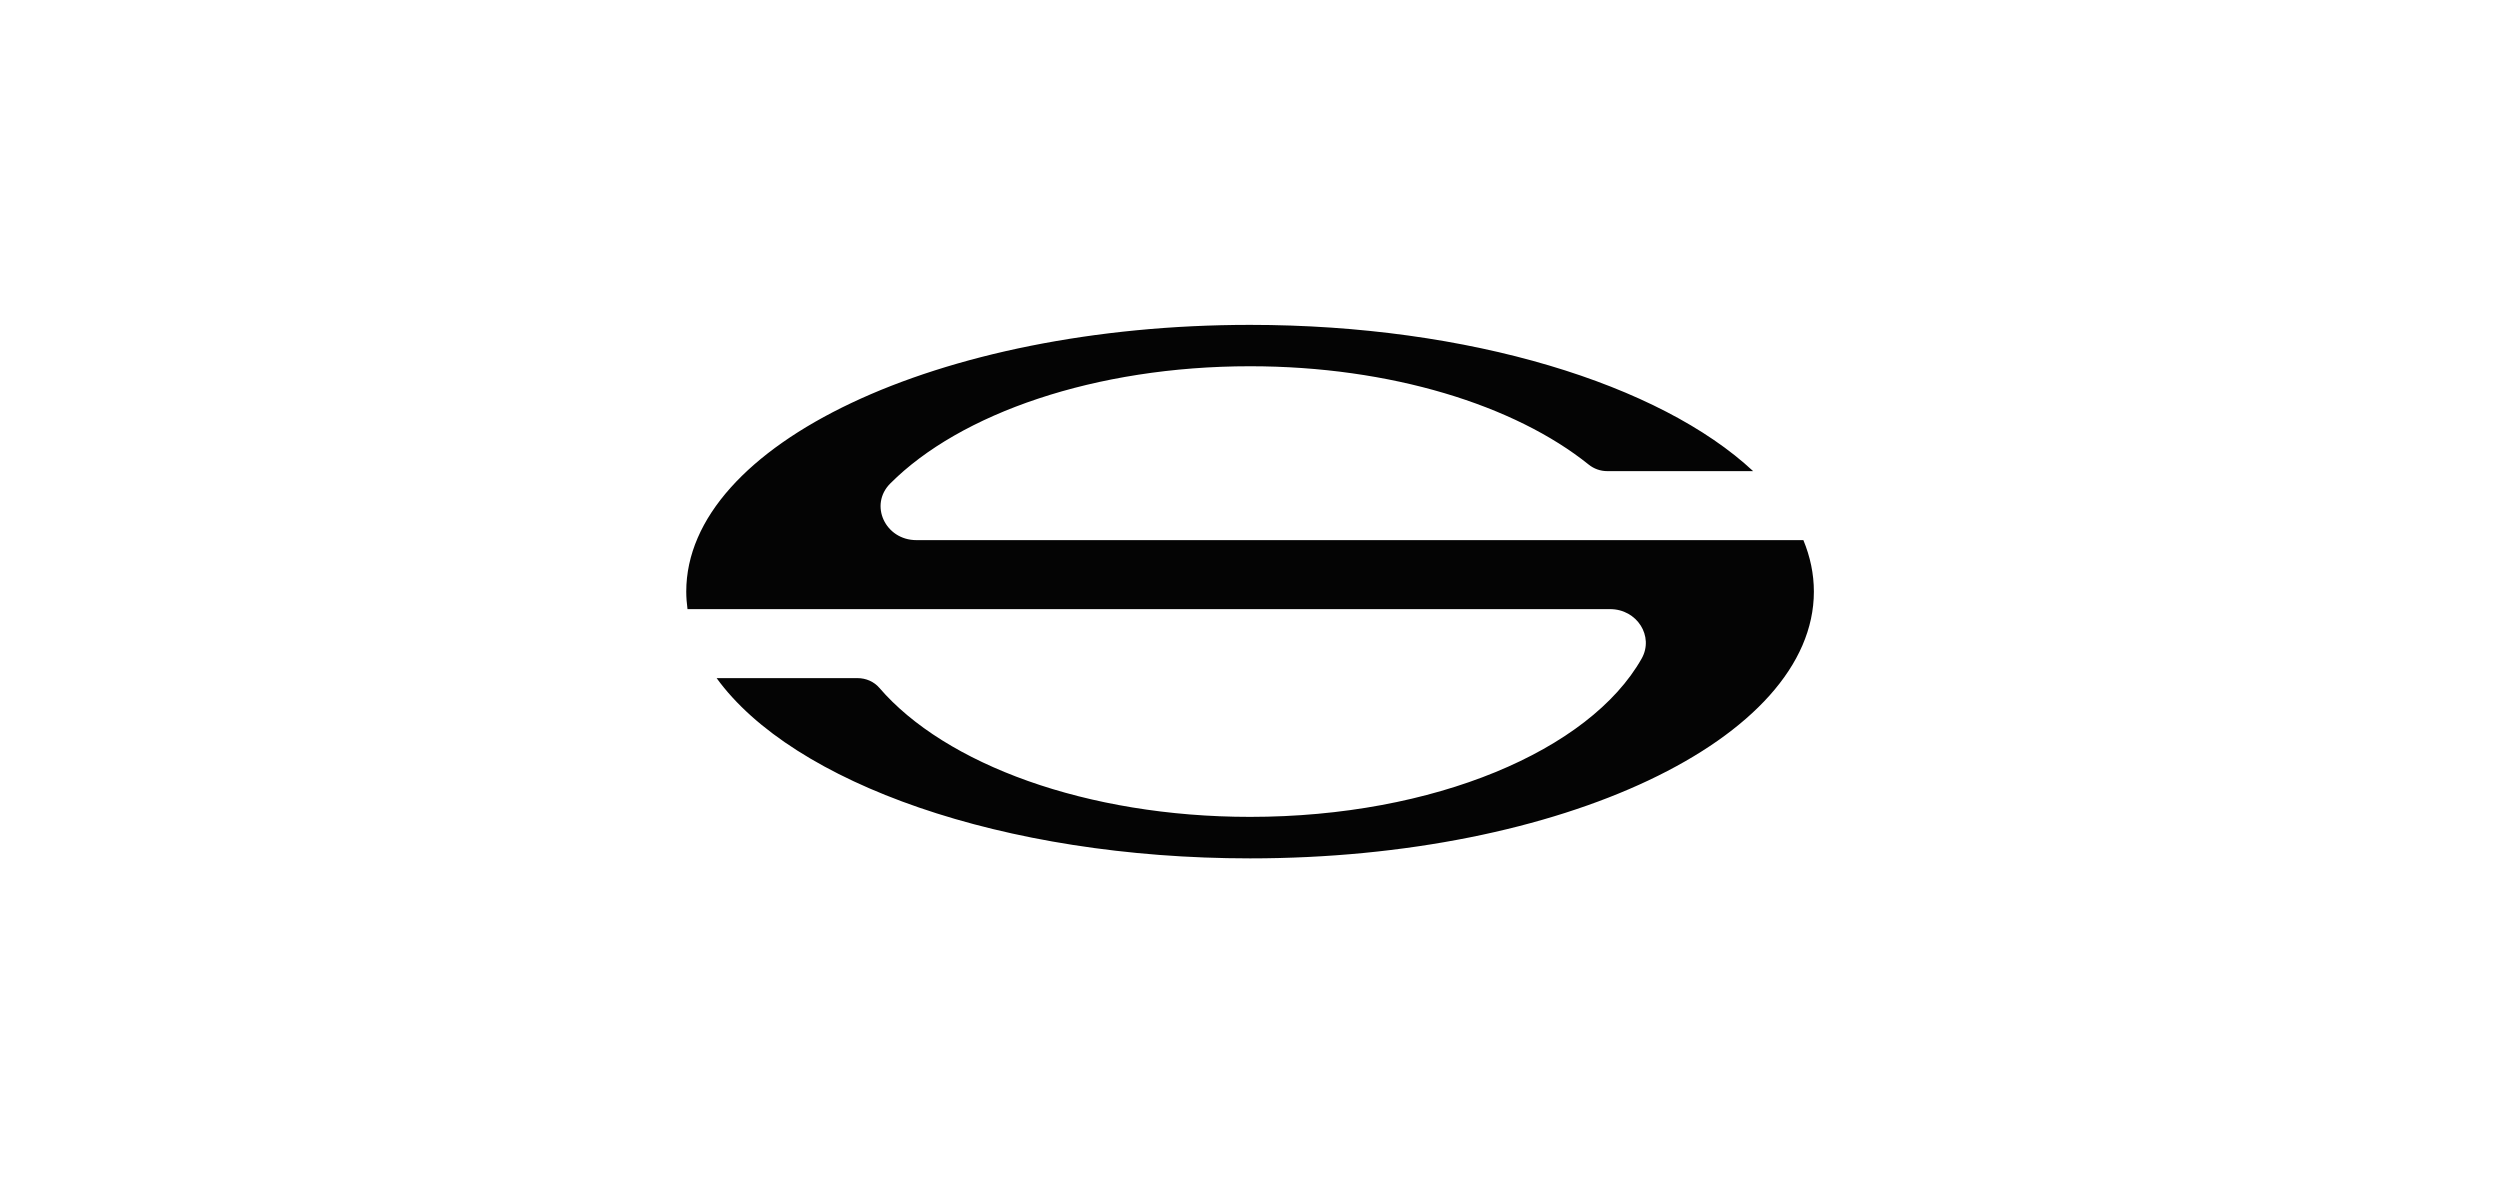
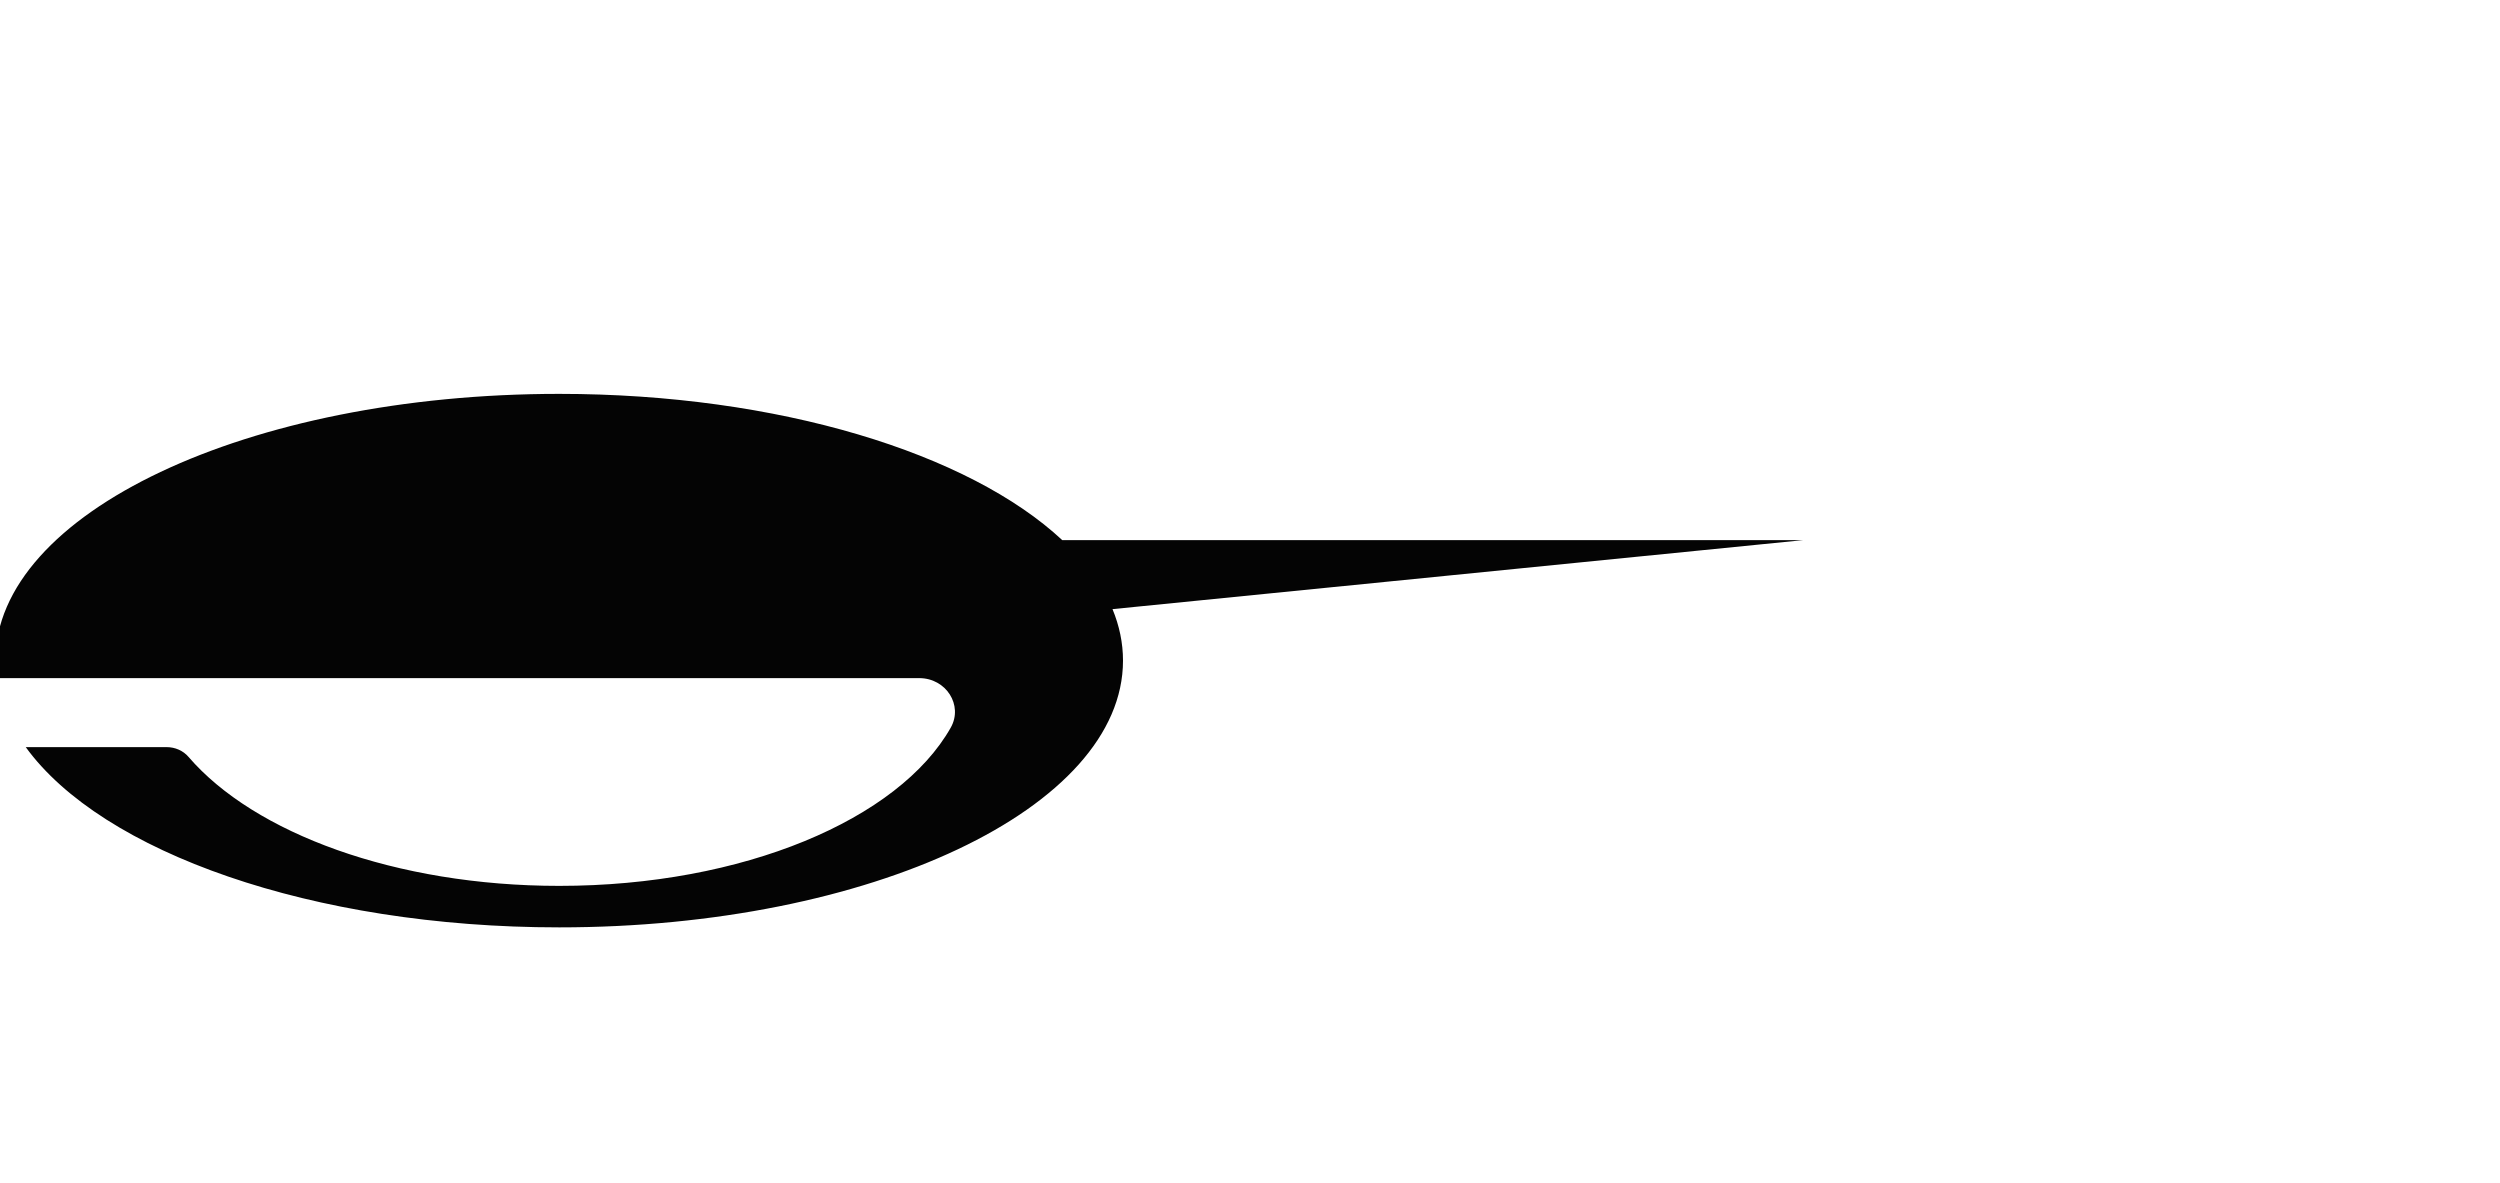
<svg xmlns="http://www.w3.org/2000/svg" id="_Слой_1" data-name="Слой 1" viewBox="0 0 200 94.67">
  <defs>
    <style>
      .cls-1 {
        fill: #040404;
        stroke-width: 0px;
      }
    </style>
  </defs>
-   <path id="Solaris" class="cls-1" d="M144.26,43.21h-70.95c-2.49,0-3.8-2.82-2.09-4.53,5.57-5.59,16.37-9.38,28.78-9.38,11.26,0,21.19,3.12,27.1,7.87.41.33.93.52,1.48.52h11.67c-7.44-6.94-22.67-11.7-40.25-11.7-24.91,0-45.1,9.55-45.1,21.34,0,.47.04.94.1,1.4h73.81c2.15,0,3.53,2.17,2.52,3.96-4.15,7.34-16.61,12.66-31.32,12.66-13.1,0-24.41-4.22-29.66-10.32-.43-.5-1.07-.78-1.75-.78h-11.27c6.08,8.39,22.89,14.42,42.68,14.42,24.91,0,45.1-9.55,45.1-21.34,0-1.41-.29-2.79-.84-4.12Z" />
+   <path id="Solaris" class="cls-1" d="M144.26,43.21h-70.95h11.67c-7.44-6.94-22.67-11.7-40.25-11.7-24.91,0-45.1,9.55-45.1,21.34,0,.47.04.94.1,1.4h73.81c2.15,0,3.53,2.17,2.52,3.96-4.15,7.34-16.61,12.66-31.32,12.66-13.1,0-24.41-4.22-29.66-10.32-.43-.5-1.07-.78-1.75-.78h-11.27c6.08,8.39,22.89,14.42,42.68,14.42,24.91,0,45.1-9.55,45.1-21.34,0-1.41-.29-2.79-.84-4.12Z" />
</svg>